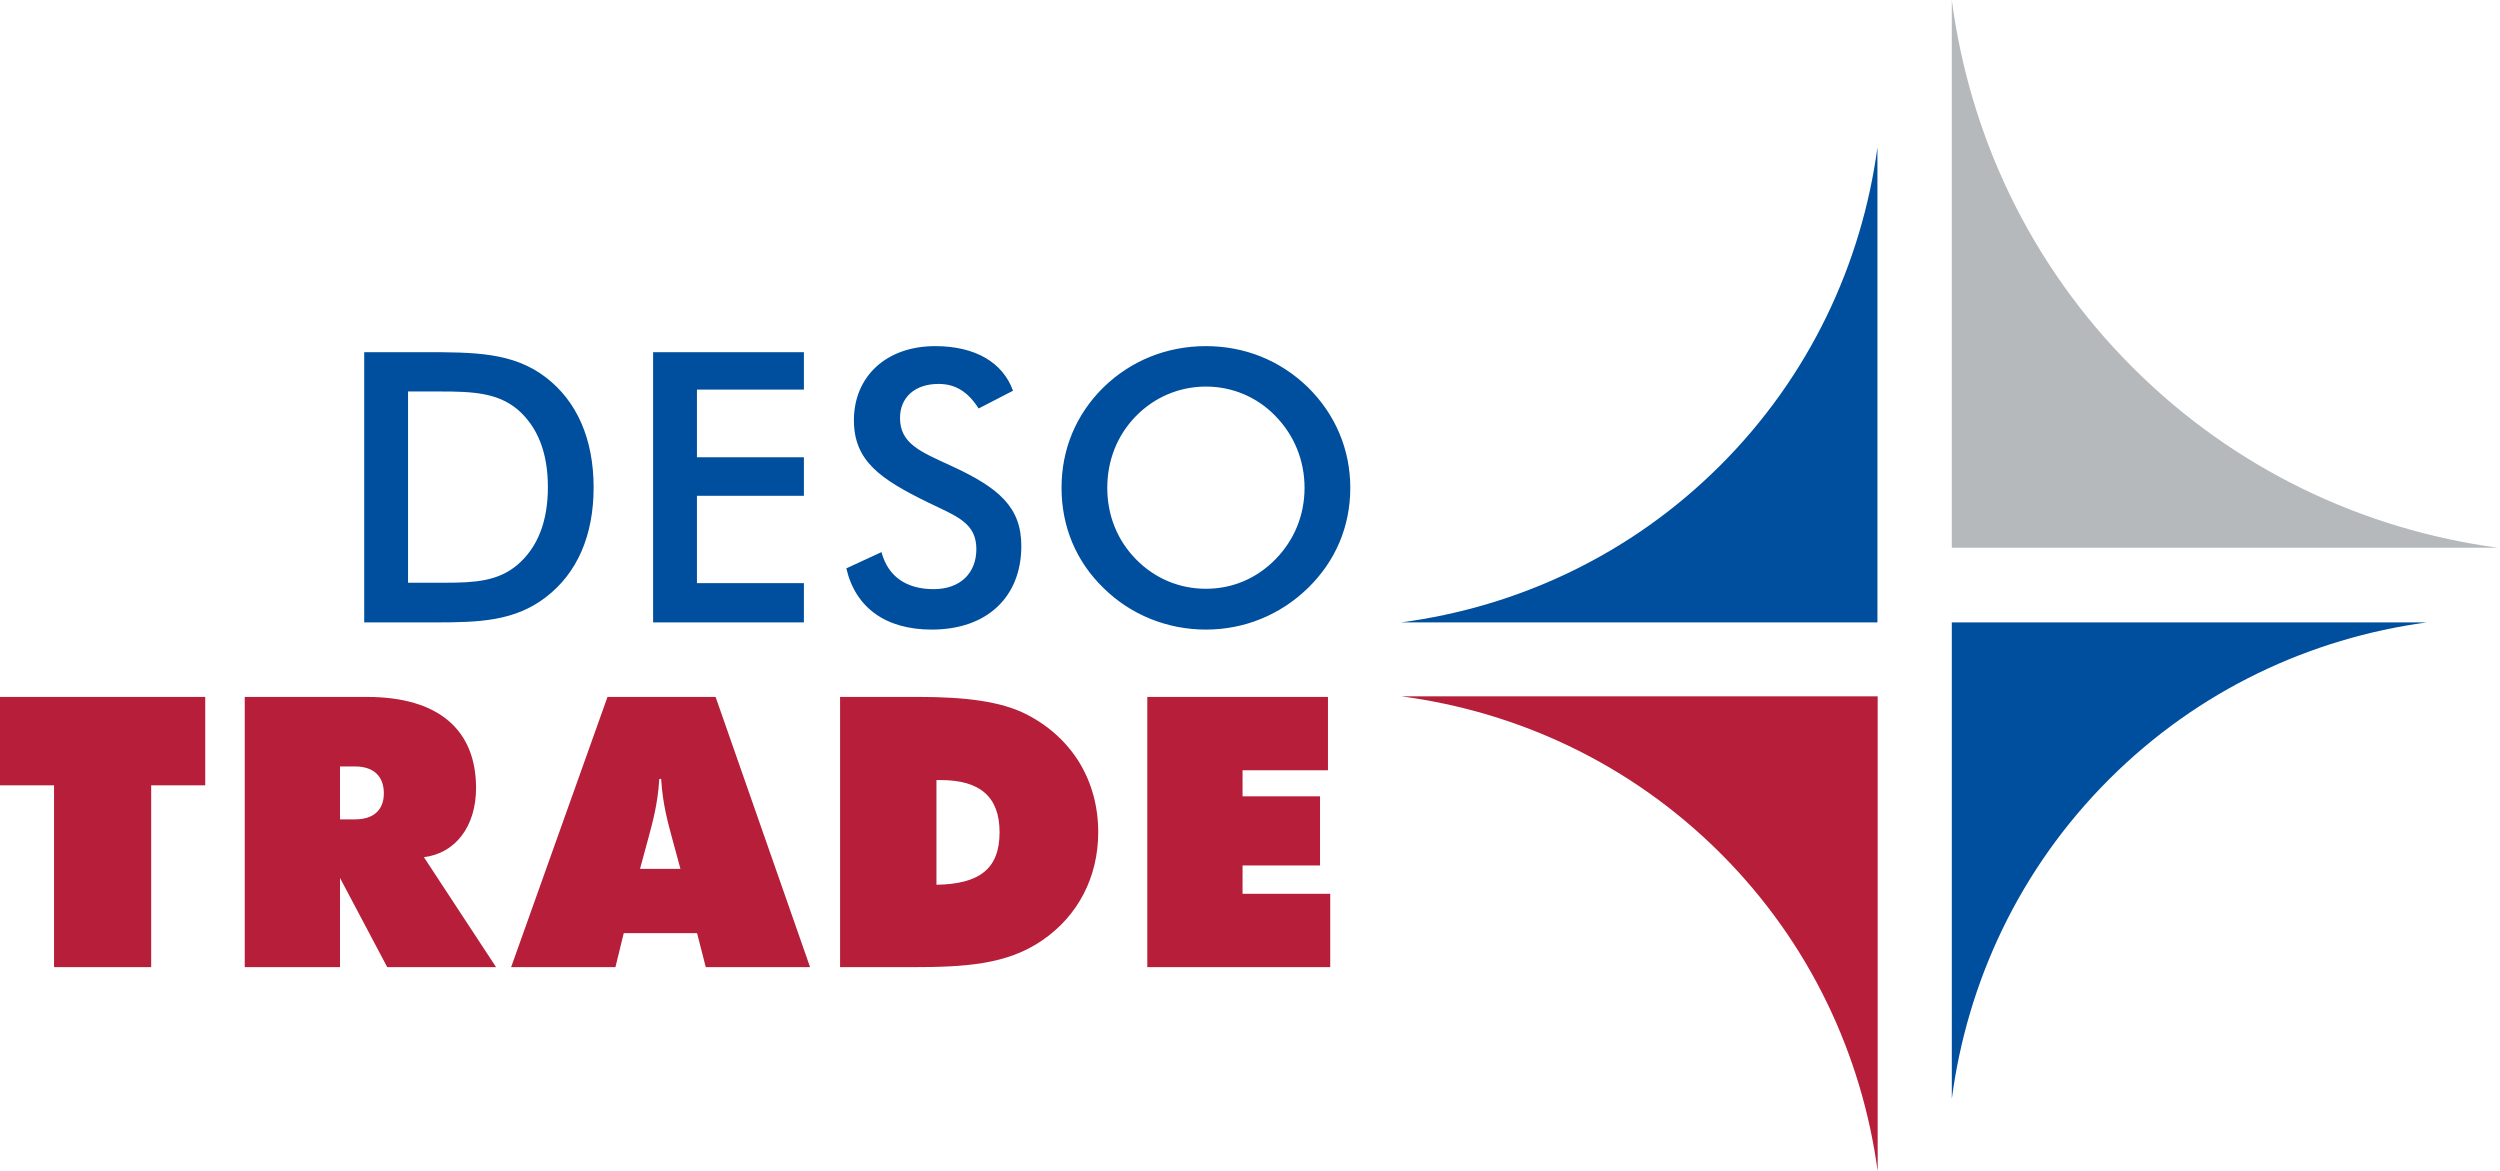
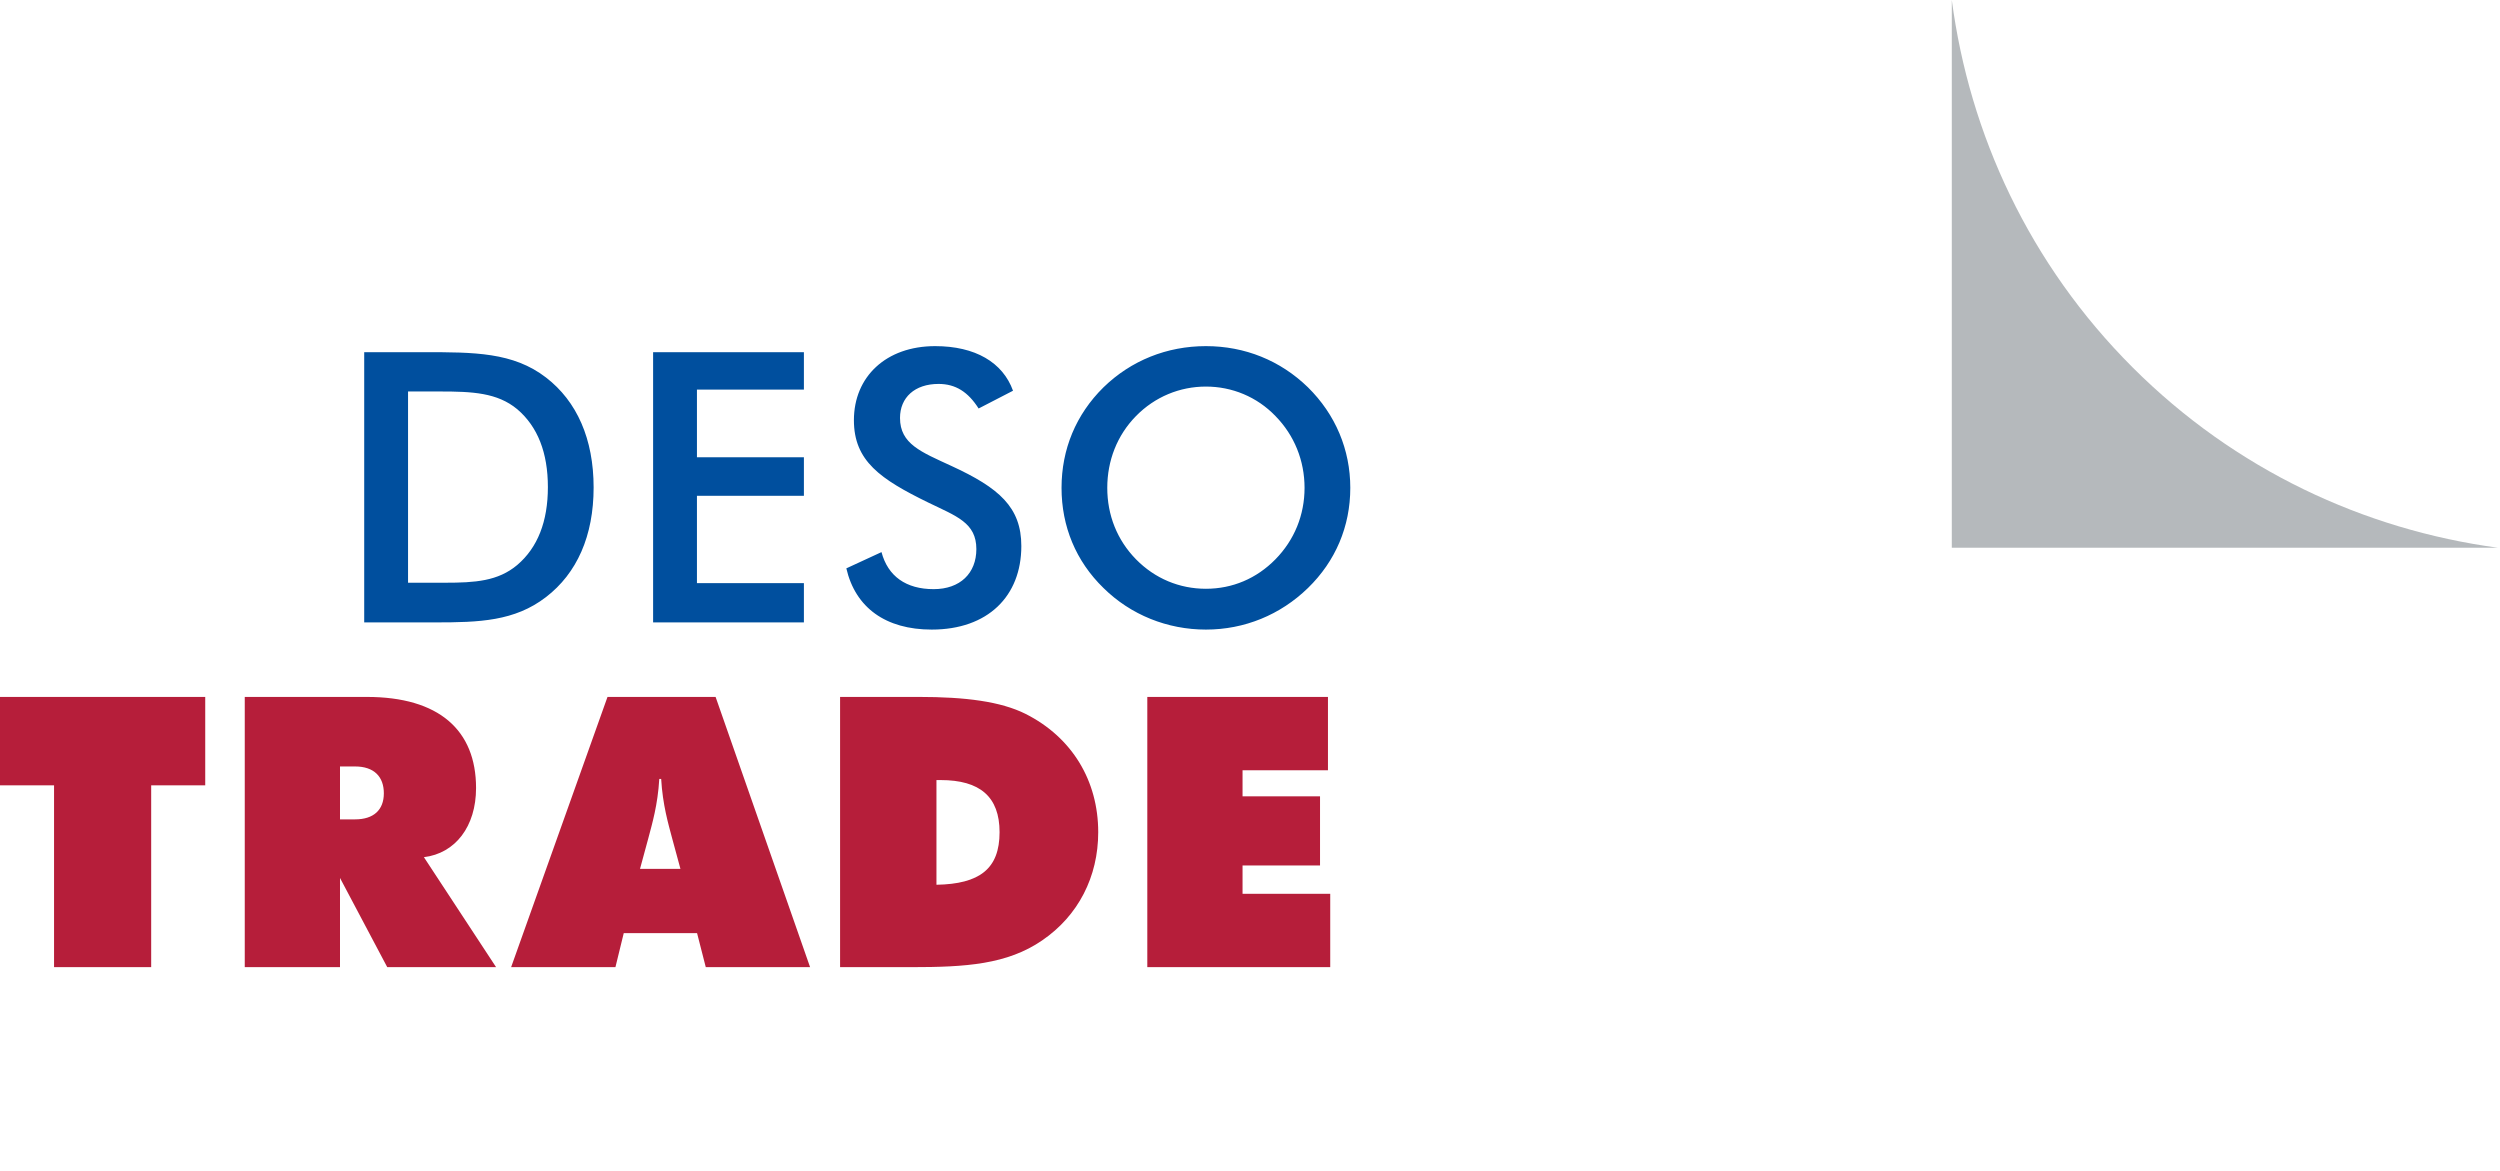
<svg xmlns="http://www.w3.org/2000/svg" width="100%" height="100%" viewBox="0 0 1001 469" version="1.1" xml:space="preserve" style="fill-rule:evenodd;clip-rule:evenodd;stroke-linejoin:round;stroke-miterlimit:2;">
  <path d="M21.642,387.248l38.891,-0l0,-72.788l21.642,0l-0,-35.412l-82.175,-0l-0,35.412l21.642,0l-0,72.788Zm76.358,-0l38.137,-0l0,-35.713l18.917,35.713l43.579,-0l-28.904,-44.038c12.563,-1.512 20.883,-12.258 20.883,-27.692c0,-23.154 -14.829,-36.47 -43.733,-36.47l-48.879,-0l-0,108.2Zm38.137,-80.355l6.05,0c7.567,0 11.505,4.084 11.505,10.742c-0,6.658 -4.088,10.442 -11.505,10.442l-6.05,-0l0,-21.184Zm68.517,80.355l41.767,-0l3.329,-13.621l29.358,-0l3.484,13.621l41.766,-0l-37.833,-108.2l-43.279,-0l-38.592,108.2Zm51.604,-39.346l3.329,-12.259c1.513,-5.75 3.784,-13.316 4.388,-23.758l0.758,0c0.605,10.442 2.875,18.008 4.388,23.758l3.329,12.259l-16.192,-0Zm80.113,39.346l28.6,-0c21.642,-0 38.287,-1.059 52.362,-10.746c14.375,-9.834 22.396,-25.421 22.396,-43.279c0,-20.58 -10.442,-37.984 -29.058,-47.367c-9.988,-4.992 -24.058,-6.808 -42.825,-6.808l-31.475,-0l-0,108.2Zm38.587,-32.988l0,-41.921l1.667,0c15.738,0 23.604,6.659 23.604,20.884c0,14.679 -8.016,20.733 -25.271,21.037m84.425,32.988l73.242,-0l0,-29.359l-35.108,0l-0,-11.35l31.025,0l-0,-27.691l-31.025,-0l-0,-10.442l34.2,-0l-0,-29.358l-72.334,-0l0,108.2Z" style="fill:#b61e3a;fill-rule:nonzero;" />
  <path d="M145.828,249.212l28.45,0c17.554,0 31.779,-0.454 44.337,-10.137c12.408,-9.534 19.071,-24.517 19.071,-43.888c-0,-19.371 -6.663,-34.5 -19.071,-44.037c-13.162,-10.138 -28.75,-10.138 -49.029,-10.138l-23.758,0l-0,108.2Zm17.554,-15.887l-0,-76.575l12.712,-0c13.013,-0 23,0.454 31.021,7.112c8.171,6.963 12.258,17.404 12.258,31.175c0,13.771 -4.087,24.213 -12.258,31.175c-7.717,6.504 -16.95,7.113 -28.904,7.113l-14.829,-0Zm98.121,15.887l60.379,0l-0,-15.737l-42.825,-0l-0,-34.959l42.825,0l-0,-15.433l-42.825,-0l-0,-27.088l42.825,0l-0,-14.983l-60.379,0l-0,108.2Zm77.37,-21.642c3.634,15.742 15.742,24.517 34.2,24.517c22.4,0 35.867,-13.317 35.867,-33.442c0,-15.587 -8.929,-23.304 -27.996,-32.083c-12.104,-5.6 -20.579,-8.775 -20.579,-19.217c0,-8.175 5.9,-13.62 15.433,-13.62c6.813,-0 11.805,3.179 16.042,9.837l13.771,-7.112c-4.088,-11.35 -15.133,-17.859 -31.175,-17.859c-19.671,0 -32.533,12.259 -32.533,29.659c-0,16.345 10.591,23.608 29.812,32.991c11.196,5.446 19.217,8.021 19.217,18.613c-0,9.687 -6.509,16.041 -17.1,16.041c-11.046,0 -18.313,-5.145 -20.884,-14.829l-14.075,6.504Zm201.784,-32.229c-0,-15.287 -5.904,-29.358 -16.95,-40.254c-11.046,-10.746 -25.271,-16.496 -40.859,-16.496c-15.587,0 -29.962,5.75 -41.008,16.496c-11.05,10.896 -16.8,24.817 -16.8,40.254c0,15.434 5.75,29.354 16.8,40.1c10.896,10.746 25.571,16.646 41.008,16.646c15.434,0 29.813,-5.9 40.859,-16.646c11.046,-10.746 16.95,-24.666 16.95,-40.1m-18.313,0c0,10.892 -4.083,20.884 -11.65,28.6c-7.566,7.717 -17.254,11.804 -27.846,11.804c-10.591,0 -20.429,-4.087 -27.995,-11.804c-7.567,-7.716 -11.5,-17.708 -11.5,-28.6c-0,-10.896 3.933,-21.037 11.5,-28.754c7.566,-7.717 17.554,-11.804 27.995,-11.804c10.442,-0 20.43,4.087 27.846,11.804c7.567,7.717 11.65,17.858 11.65,28.754" style="fill:#004f9e;fill-rule:nonzero;" />
-   <path d="M561.037,278.803c46.779,6.179 91.995,27.004 127.941,62.95c35.759,35.758 56.542,80.695 62.846,127.22l0,-190.17l-190.787,-0Z" style="fill:#b61e3a;fill-rule:nonzero;" />
-   <path d="M781.501,439.998c6.179,-46.779 27.004,-91.995 62.95,-127.941c35.758,-35.759 80.696,-56.542 127.221,-62.846l-190.171,-0l-0,190.787Z" style="fill:#004f9e;fill-rule:nonzero;" />
-   <path d="M560.94,249.213c46.78,-6.179 91.996,-27.004 127.942,-62.95c35.758,-35.758 56.542,-80.696 62.846,-127.221l-0,190.171l-190.788,-0Z" style="fill:#004f9e;fill-rule:nonzero;" />
  <path d="M781.5,0c7.105,53.775 31.042,105.75 72.359,147.071c41.108,41.104 92.762,64.996 146.241,72.237l-218.6,0l0,-219.308Z" style="fill:#b5b9bc;fill-rule:nonzero;" />
</svg>